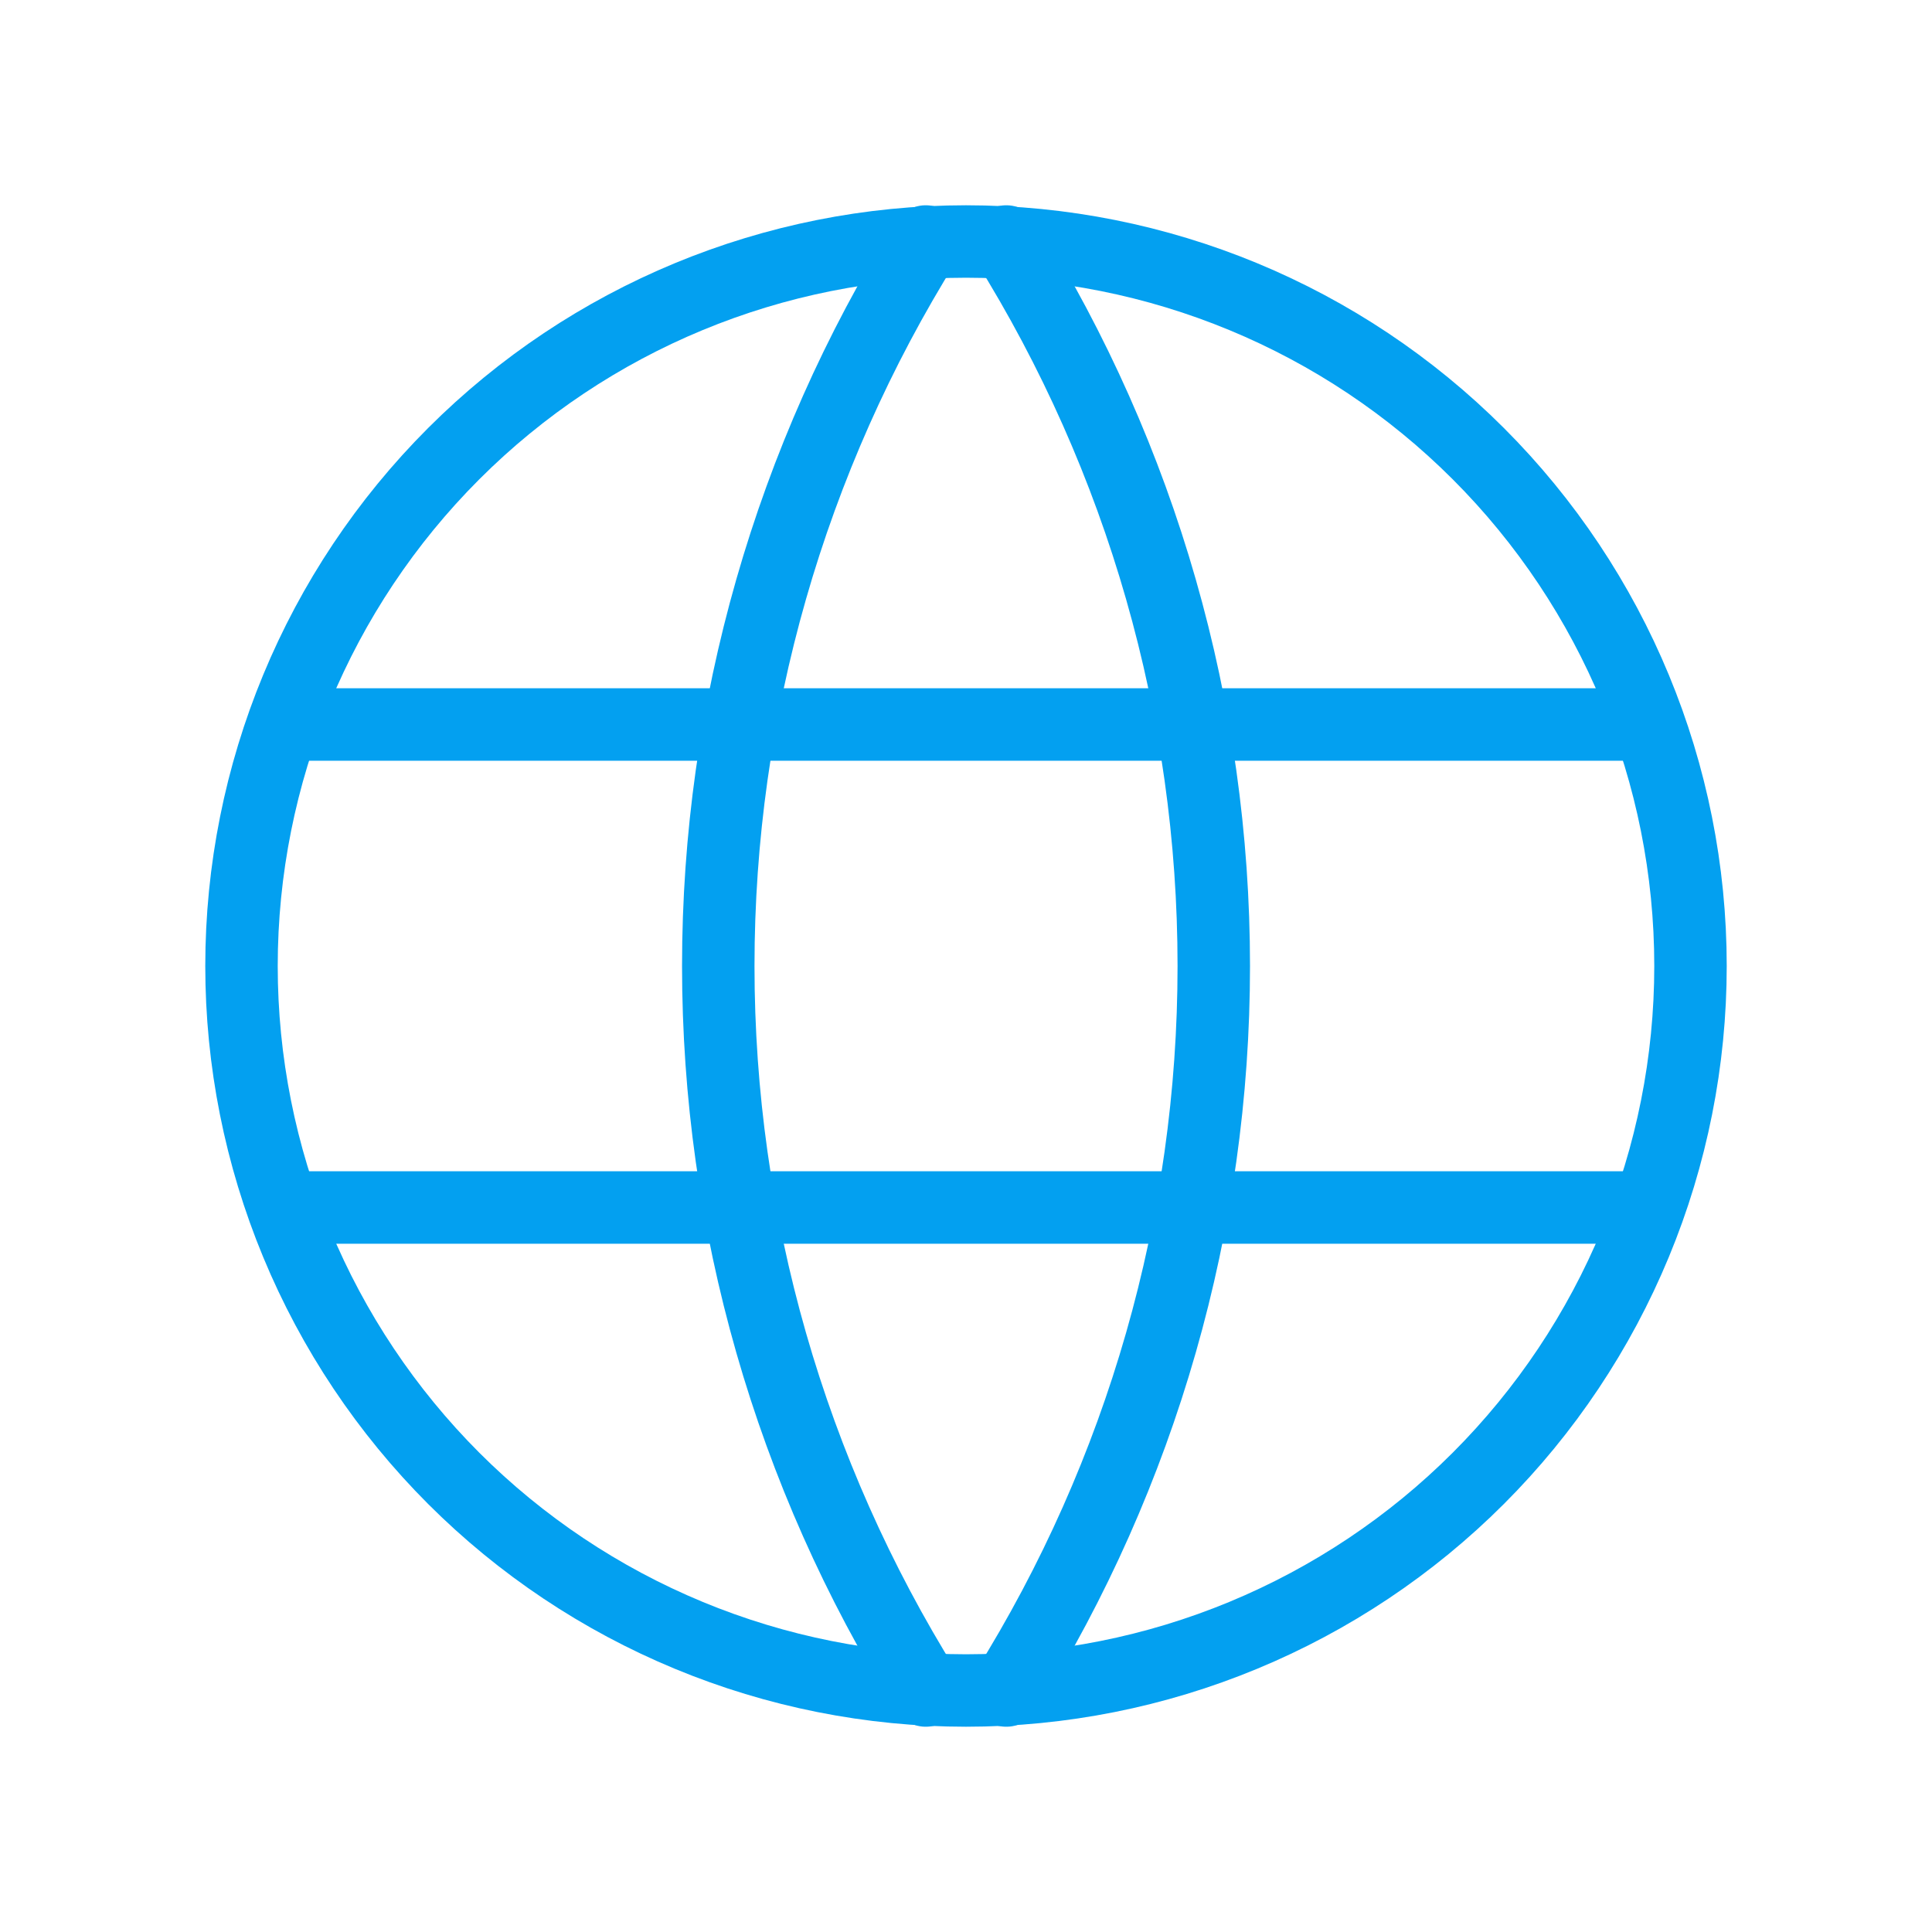
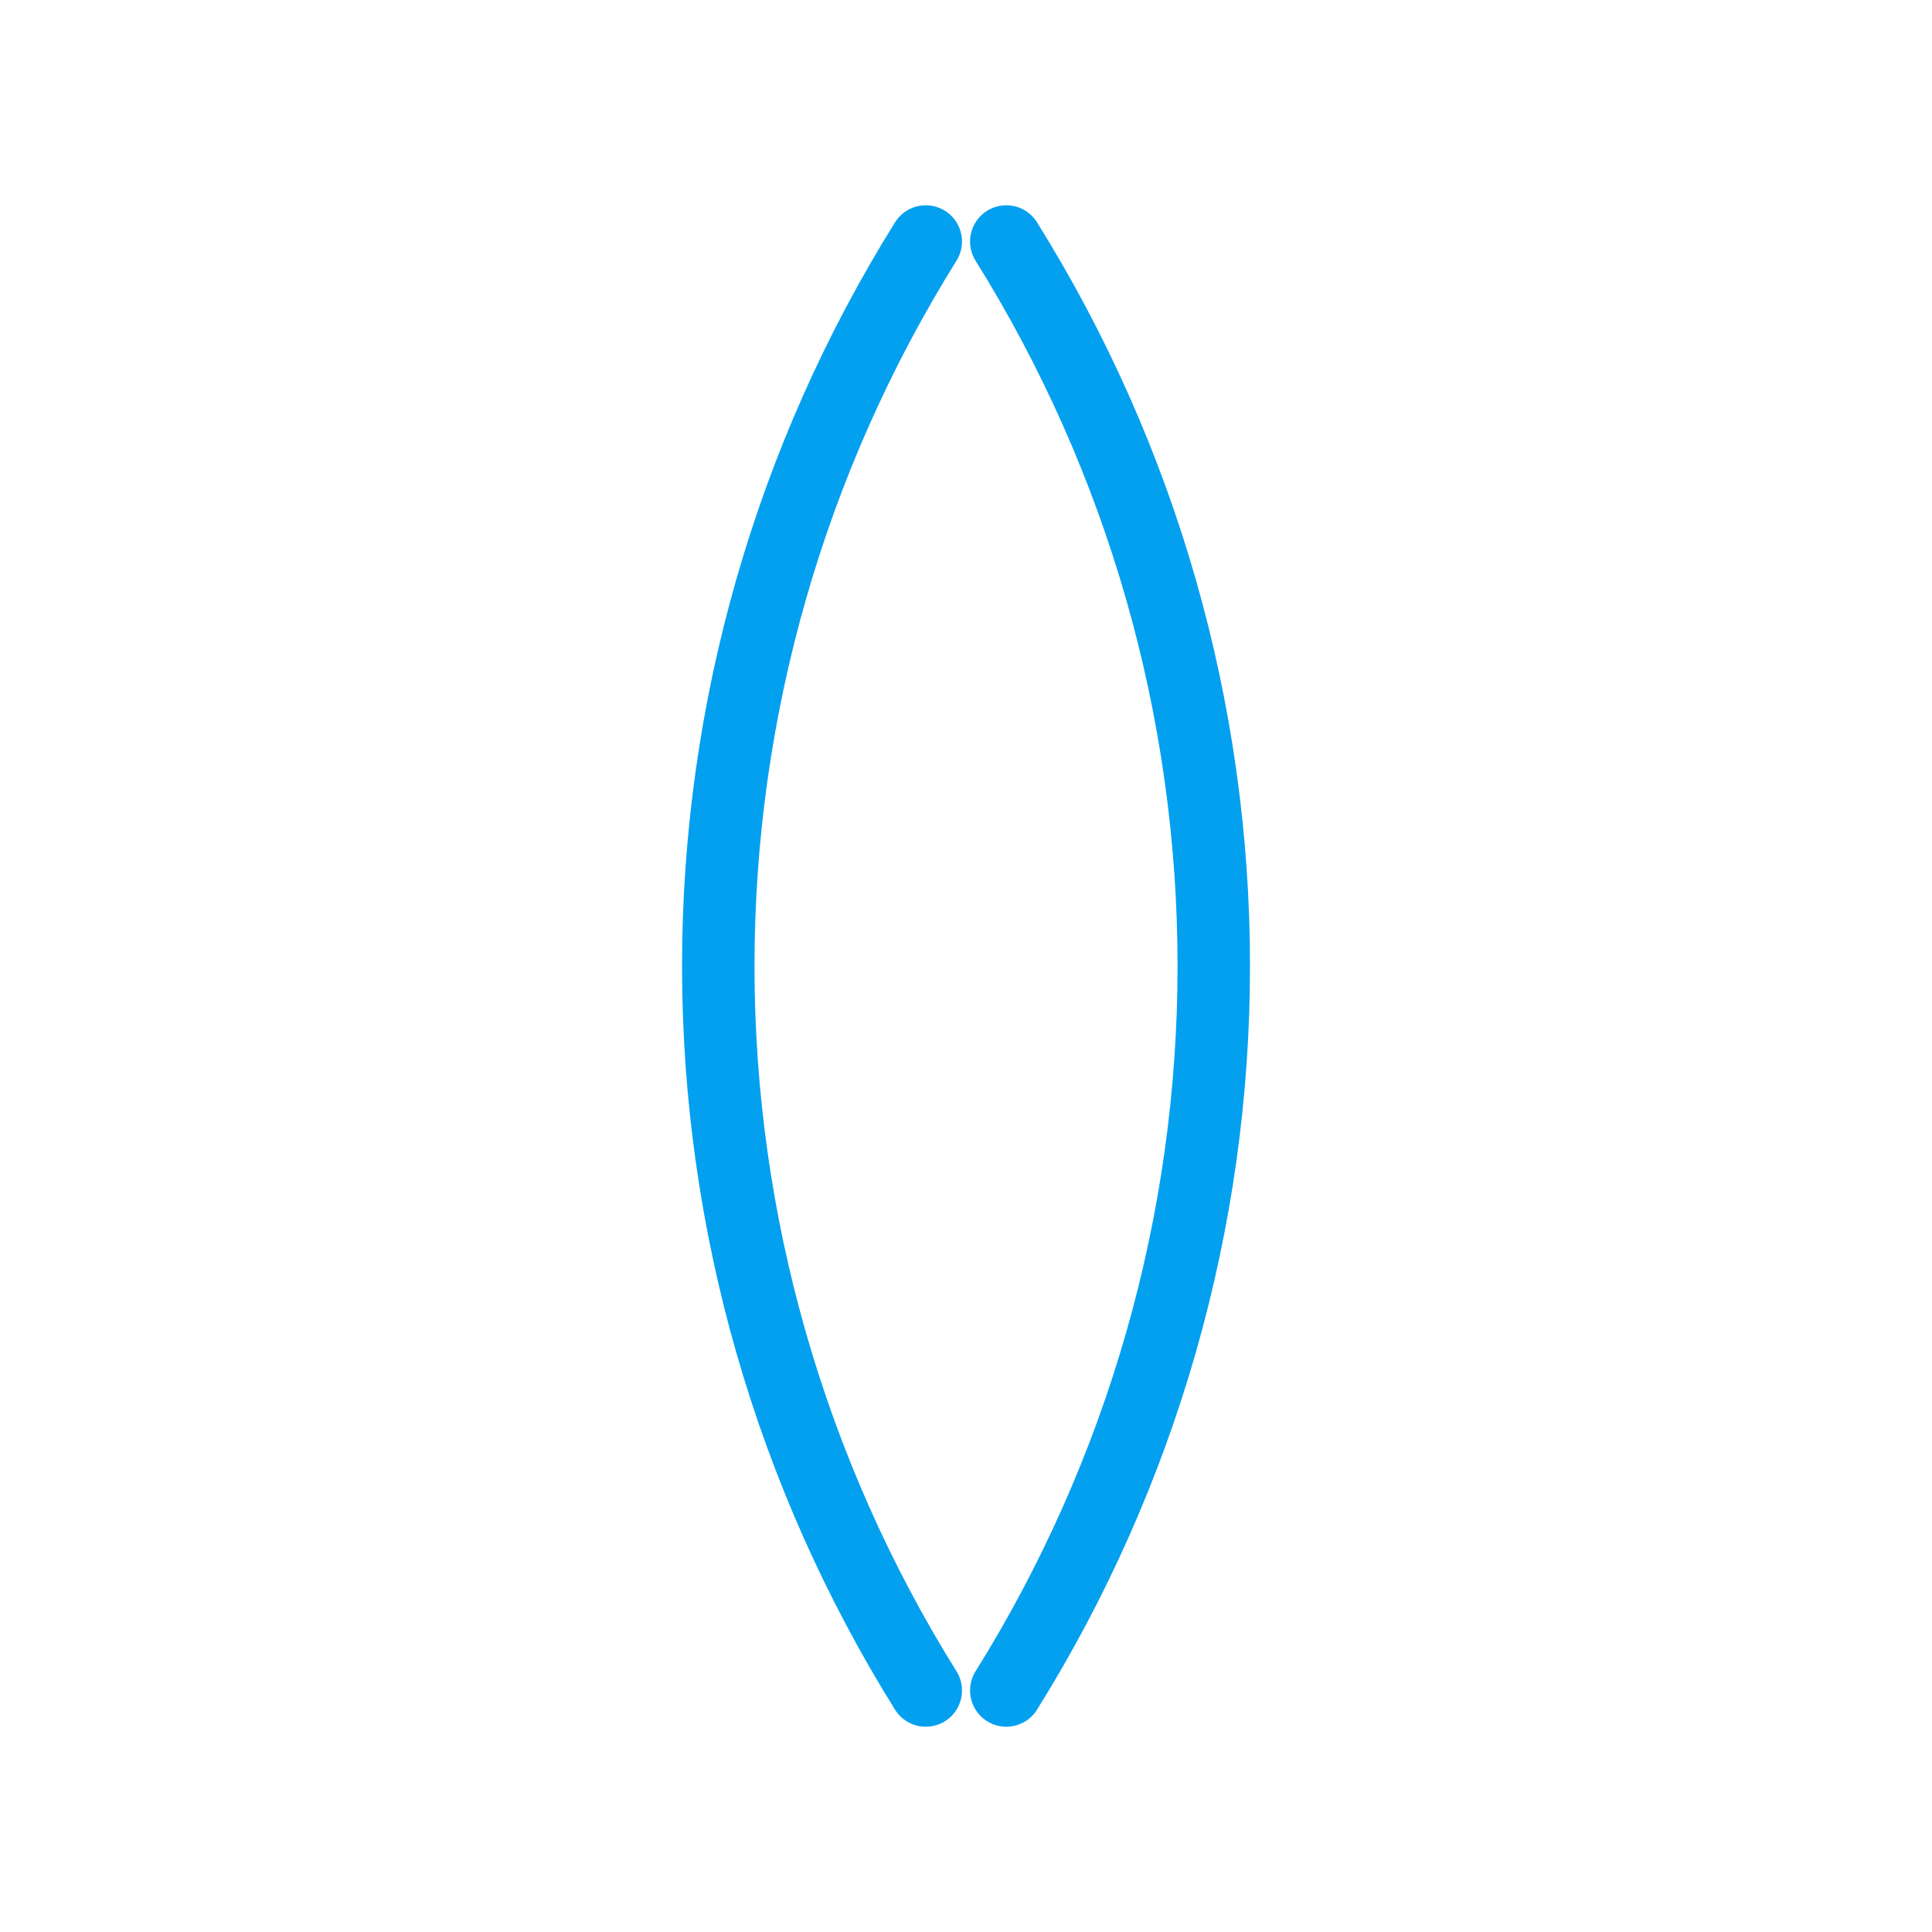
<svg xmlns="http://www.w3.org/2000/svg" width="40" height="40" viewBox="0 0 40 40" fill="none">
-   <path d="M5 20C5 21.97 5.388 23.92 6.142 25.74C6.896 27.56 8.001 29.214 9.393 30.607C10.786 32 12.44 33.104 14.26 33.858C16.08 34.612 18.03 35 20 35C21.97 35 23.92 34.612 25.74 33.858C27.56 33.104 29.214 32 30.607 30.607C32 29.214 33.104 27.56 33.858 25.74C34.612 23.92 35 21.97 35 20C35 16.022 33.42 12.206 30.607 9.393C27.794 6.58 23.978 5 20 5C16.022 5 12.206 6.58 9.393 9.393C6.58 12.206 5 16.022 5 20Z" stroke="#03A0F0" stroke-width="1.5" stroke-linecap="round" stroke-linejoin="round" />
-   <path d="M6 15H34" stroke="#03A0F0" stroke-width="1.5" stroke-linecap="round" stroke-linejoin="round" />
-   <path d="M6 25H34" stroke="#03A0F0" stroke-width="1.5" stroke-linecap="round" stroke-linejoin="round" />
  <path d="M19.167 5C16.36 9.499 14.871 14.696 14.871 20C14.871 25.304 16.36 30.501 19.167 35" stroke="#03A0F0" stroke-width="1.5" stroke-linecap="round" stroke-linejoin="round" />
  <path d="M20.834 5C23.642 9.499 25.13 14.696 25.13 20C25.13 25.304 23.642 30.501 20.834 35" stroke="#03A0F0" stroke-width="1.5" stroke-linecap="round" stroke-linejoin="round" />
</svg>